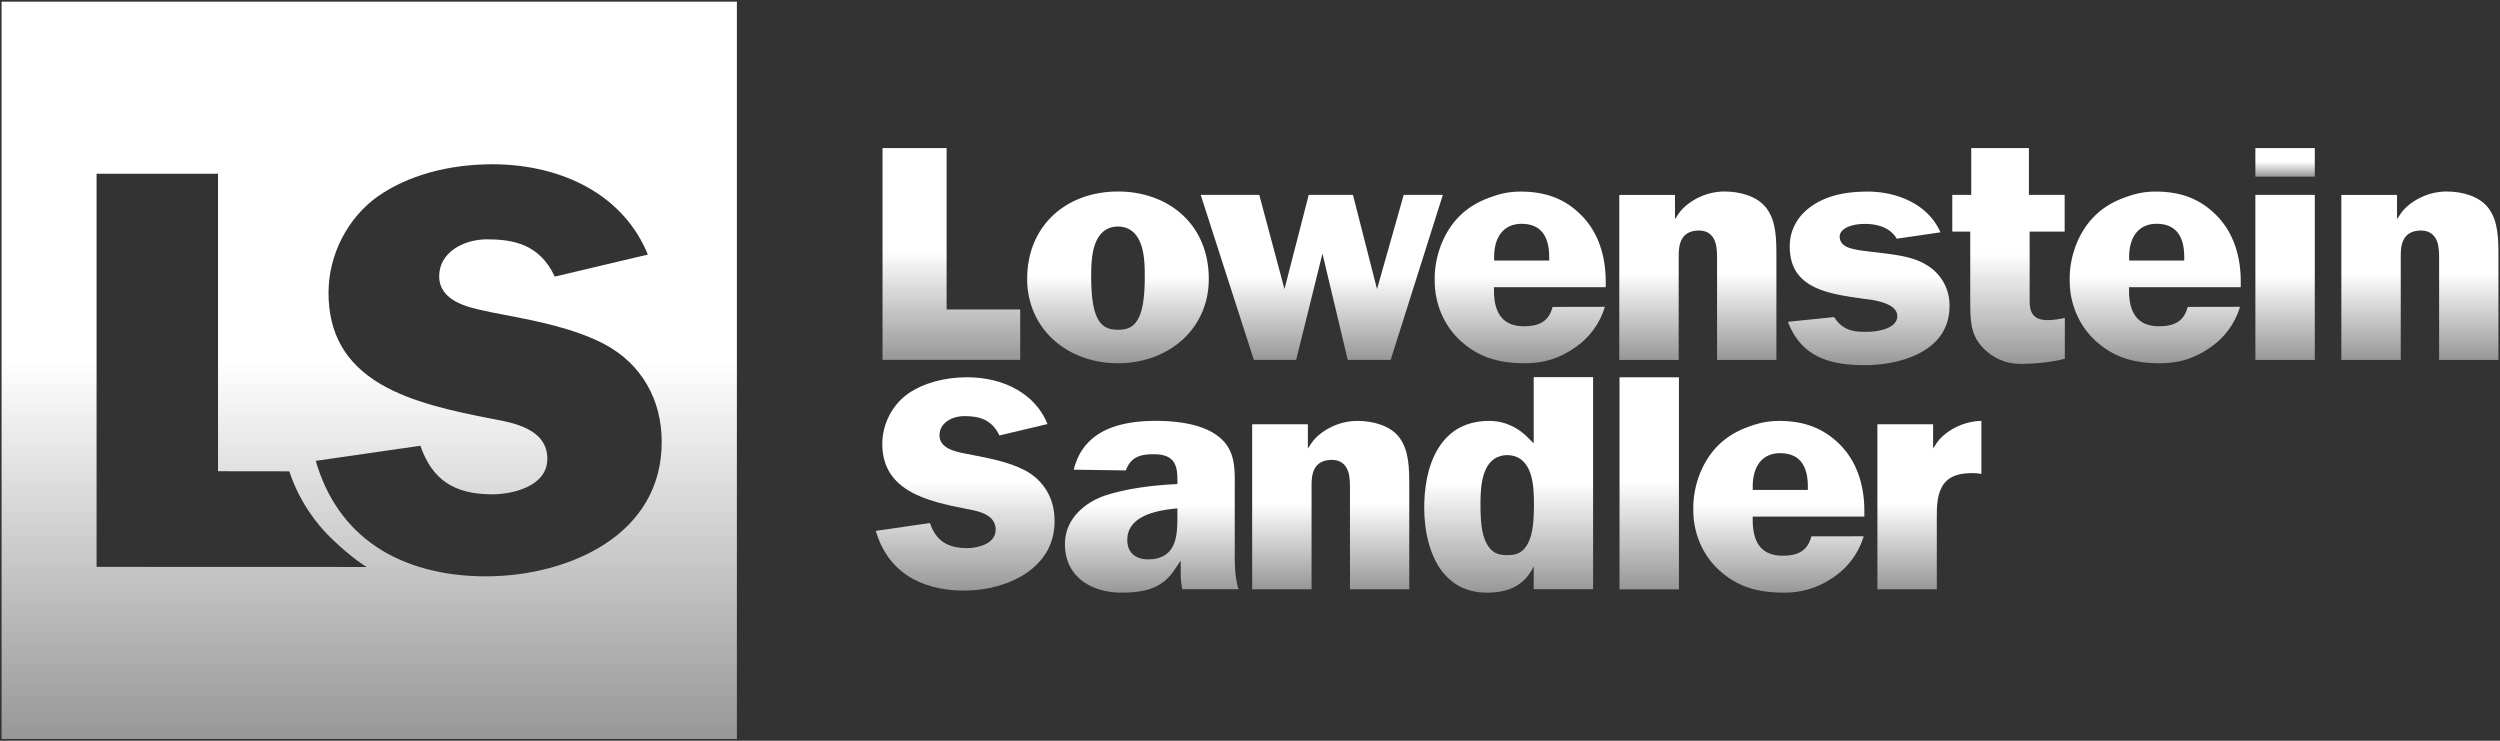
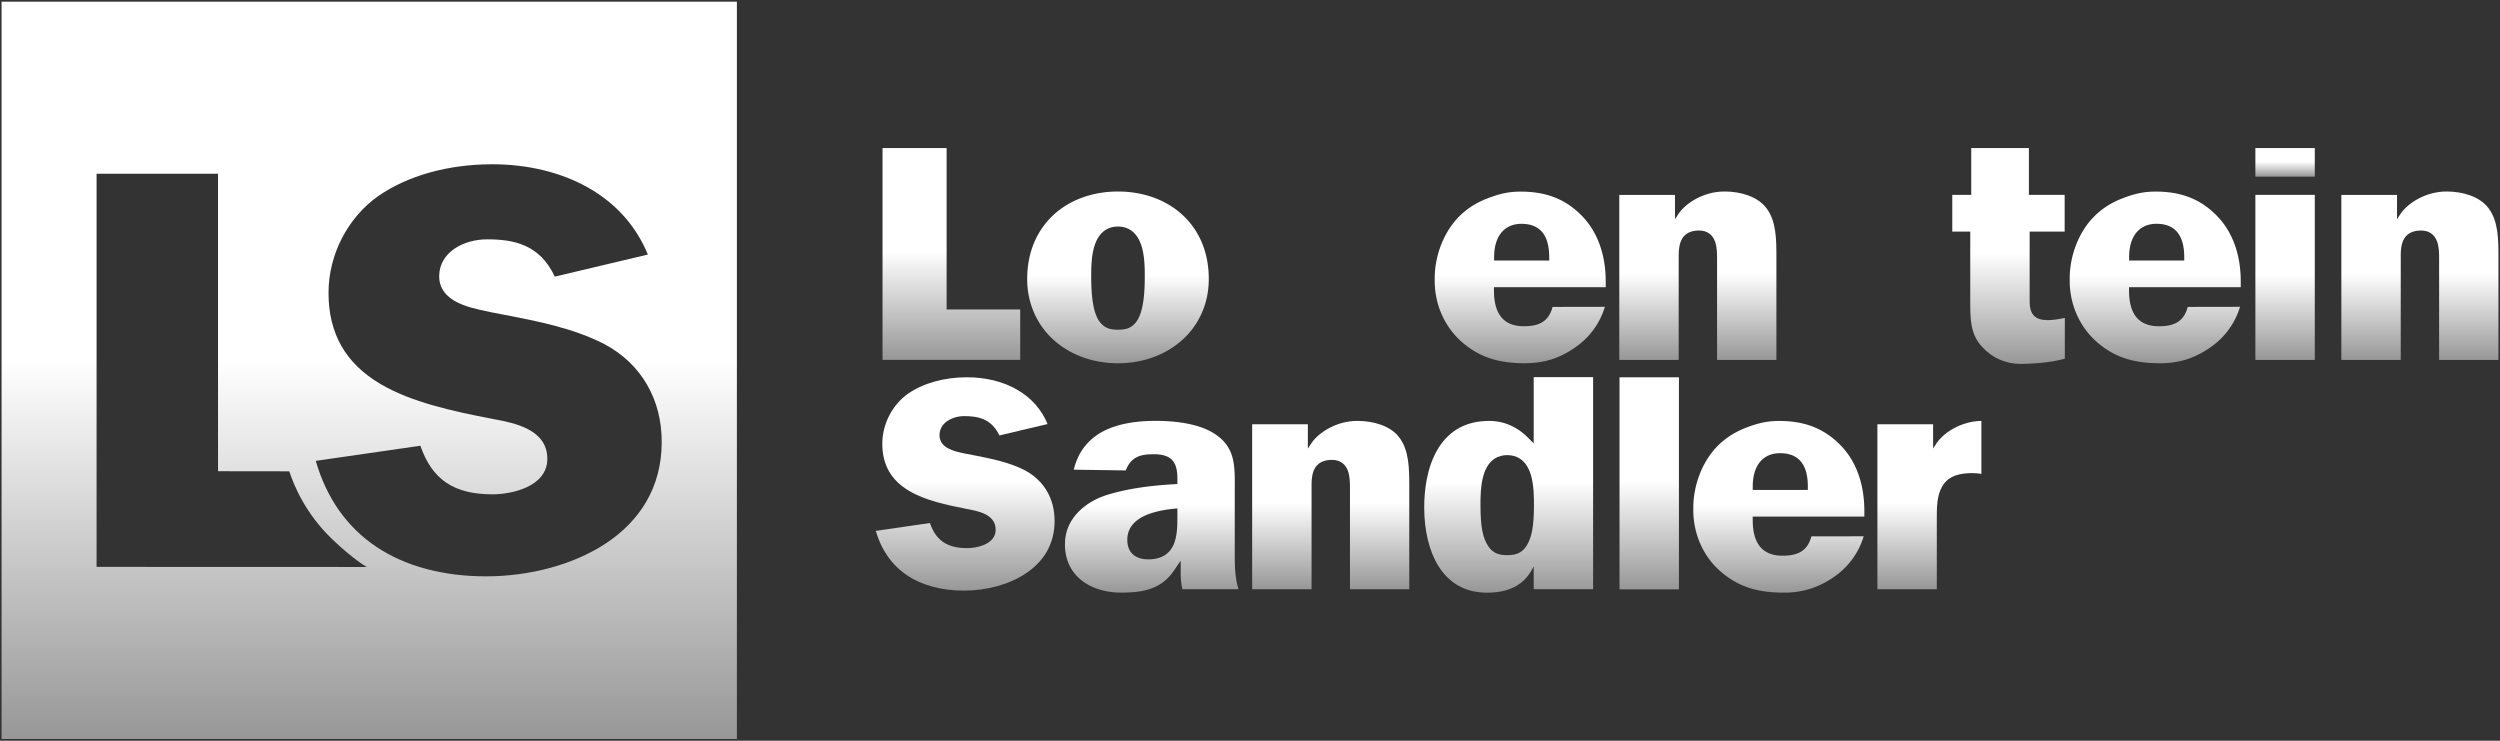
<svg xmlns="http://www.w3.org/2000/svg" width="162" height="48" fill="none">
  <rect width="100%" height="100%" fill="#333333" stroke="none" />
  <path d="M111.266 23.321v-6.536c0-.348 0-.782-.133-1.14-.17-.46-.528-.707-1.035-.707-.411 0-.727.113-.945.332-.385.391-.38 1.023-.374 1.633v6.419h-3.849V12.63h3.609v1.573l.24-.364c.47-.68 1.612-1.43 2.968-1.43.544 0 1.068.086 1.516.247.518.187.919.46 1.196.824.652.851.652 2.045.652 3.202v6.643h-3.845v-.005z" fill="url(#A)" />
  <path d="M146.148 9.594h3.85v1.852h-3.849l-.001-1.852z" fill="url(#B)" />
  <path d="M146.148 12.629h3.85v10.696h-3.849l-.001-10.696z" fill="url(#C)" />
  <path d="M57.188 23.32V9.594h4.153v10.46h4.768v3.265h-8.921z" fill="url(#D)" />
  <path d="M73.973 15.949c.208.669.208 1.489.208 1.975 0 1.43-.16 2.334-.497 2.854s-.795.589-1.239.589-.902-.075-1.239-.589c-.336-.524-.497-1.43-.497-2.854 0-.487 0-1.306.209-1.975.325-1.049 1.009-1.269 1.526-1.269s1.202.219 1.527 1.269zm2.648 6.071c.532-.481.957-1.068 1.249-1.723.304-.68.459-1.43.459-2.222 0-1.665-.577-3.095-1.676-4.123-1.062-.995-2.552-1.542-4.207-1.542s-3.144.546-4.207 1.542c-1.095 1.033-1.677 2.457-1.677 4.123a5.41 5.41 0 0 0 .459 2.222c.29.656.716 1.243 1.249 1.723 1.079.98 2.562 1.52 4.175 1.52s3.091-.54 4.175-1.52z" fill="url(#E)" />
-   <path d="M87.334 23.319l-1.639-6.884-1.703 6.884h-2.743l-3.444-10.691h3.796l1.634 6.108 1.57-6.108h2.867l1.559 6.108 1.73-6.108h2.536l-3.38 10.691h-2.781z" fill="url(#F)" />
  <path d="M100.39 16.654v.23h-3.571v-.23c0-1.349.662-2.152 1.772-2.152 1.196 0 1.799.728 1.799 2.152zm1.656 5.878c.938-.63 1.629-1.567 1.953-2.65l-3.39.006c-.283 1.097-1.099 1.253-1.874 1.253-1.281 0-1.927-.771-1.927-2.302v-.23h7.244v-.359c0-1.745-.528-3.217-1.526-4.246-1.009-1.043-2.243-1.589-3.983-1.589-.785 0-1.362.139-2.077.407-.779.289-1.436.706-1.954 1.247-.972.996-1.564 2.548-1.543 4.047v.006c-.022 1.553.609 3.014 1.73 4.015 1.073.942 2.269 1.402 4.111 1.402 1.303 0 2.28-.347 3.235-1.006h.001z" fill="url(#G)" />
  <path d="M158.055 23.321v-6.536c0-.348 0-.782-.133-1.14-.171-.46-.529-.707-1.036-.707-.411 0-.726.113-.945.332-.389.391-.379 1.023-.373 1.633v6.419h-3.849V12.63h3.608v1.573l.241-.364c.469-.68 1.612-1.43 2.968-1.43.544 0 1.067.086 1.516.247.518.187.919.46 1.196.824.651.851.651 2.045.651 3.202v6.643h-3.843l-.001-.005z" fill="url(#H)" />
-   <path d="M120.824 23.662c-1.356 0-2.354-.198-3.15-.626-.838-.455-1.435-1.173-1.815-2.184l2.996-.305c.581.958 1.478.953 2.023.953h.176c.528 0 1.89-.182 1.89-1.012 0-.589-.716-.964-2.13-1.119l-.091-.016c-1.153-.16-2.349-.326-3.262-.808-1.009-.536-1.484-1.355-1.484-2.586a3 3 0 0 1 .432-1.574c.272-.45.667-.84 1.175-1.156.896-.557 1.991-.813 3.448-.813 1.047 0 2.082.252 2.91.712.833.46 1.447 1.124 1.799 1.927l-2.834.412c-.353-.621-1.079-.958-2.072-.958-.406 0-.79.069-1.079.187-.47.204-.544.482-.544.632 0 .584.598.733.822.792.374.102.94.161 1.442.22l.459.053.123.016c.945.124 2.012.262 2.808.777a3.01 3.01 0 0 1 1.462 2.644c0 1.306-.614 2.313-1.815 2.987-.955.536-2.301.846-3.689.846z" fill="url(#I)" />
  <path d="M130.944 23.582c-.977 0-1.842-.38-2.503-1.103-.769-.829-.769-1.809-.769-2.944v-4.529h-1.164v-2.377h1.228V9.594h3.737v3.035h2.317v2.377h-2.269v4.245c-.006.472-.006.915.283 1.21.192.193.48.284.886.284.374 0 .79-.075 1.111-.145v2.645c-.951.267-2.226.337-2.857.337z" fill="url(#J)" />
  <path d="M141.539 16.654v.23h-3.571v-.23c0-1.349.661-2.152 1.772-2.152 1.196 0 1.799.728 1.799 2.152zm1.661 5.878a4.88 4.88 0 0 0 1.953-2.65l-3.39.006c-.277 1.097-1.099 1.253-1.874 1.253-1.281 0-1.927-.771-1.927-2.302v-.23h7.239v-.359c0-1.745-.528-3.217-1.527-4.246-1.009-1.043-2.242-1.589-3.983-1.589-.784 0-1.361.139-2.076.407-.78.289-1.436.706-1.954 1.247-.972.996-1.565 2.548-1.543 4.047v.006c-.021 1.553.609 3.014 1.73 4.015 1.073.942 2.269 1.402 4.11 1.402 1.303 0 2.281-.347 3.242-1.006z" fill="url(#K)" />
  <path d="M128.404 30.71c-.197-.036-.397-.053-.598-.053-.635 0-1.527.091-1.964.883-.337.6-.337 1.36-.337 2.029v4.614h-3.849V27.493h3.609v1.568l.24-.364c.459-.669 1.57-1.397 2.889-1.424v3.437h.01z" fill="url(#L)" />
  <path d="M87.478 38.183v-6.536c0-.348 0-.782-.134-1.14-.171-.46-.528-.707-1.036-.707-.406 0-.726.113-.945.332-.39.391-.379 1.023-.374 1.633v6.419h-3.849V27.493h3.609v1.574l.24-.364c.469-.68 1.612-1.429 2.968-1.429.544 0 1.068.085 1.516.246.518.182.918.46 1.196.819.651.857.651 2.045.651 3.201v6.643h-3.844z" fill="url(#M)" />
  <path d="M62.452 38.272c-1.436 0-2.707-.343-3.673-.991-.987-.663-1.665-1.633-2.029-2.88l3.508-.509c.395 1.141 1.126 1.627 2.419 1.627.635 0 1.842-.252 1.842-1.194 0-.99-1.116-1.199-1.783-1.328l-.091-.016c-1.313-.257-2.685-.551-3.726-1.167-1.175-.696-1.746-1.692-1.746-3.057 0-1.274.641-2.517 1.666-3.245.993-.685 2.349-1.065 3.817-1.065 1.206 0 2.328.273 3.235.793.924.53 1.597 1.279 1.992 2.238l-3.123.739c-.513-1.092-1.393-1.253-2.28-1.253-.774 0-1.601.434-1.601 1.237 0 .835.966 1.044 1.547 1.167l.155.032h.006l.443.086c1.153.225 2.349.455 3.385.99.62.332 1.105.792 1.436 1.366.326.562.486 1.21.486 1.922 0 .744-.176 1.419-.523 2.013-.32.541-.779 1.012-1.367 1.397-1.046.696-2.504 1.098-3.993 1.098z" fill="url(#N)" />
  <path d="M76.295 32.942v.476c0 .578 0 1.296-.235 1.848-.272.652-.828.98-1.65.98-.866 0-1.361-.461-1.361-1.258 0-1.13 1.003-1.809 2.989-2.018l.256-.027zm-.208 4.01l.422-.621v.749a4.98 4.98 0 0 0 .107 1.102h3.641c-.224-.717-.245-1.456-.245-2.216v-4.374c.006-.685.011-1.338-.139-1.916-.165-.627-.496-1.098-1.051-1.488-1.052-.755-2.717-.916-3.935-.916-1.409 0-2.556.23-3.422.69a3.68 3.68 0 0 0-1.233 1.044c-.299.401-.518.883-.652 1.429l3.369.048c.341-.873.928-1.049 1.809-1.049 1.281 0 1.538.621 1.538 1.627v.305l-.214.011c-1.111.064-2.766.209-4.319.685-.785.241-1.452.648-1.937 1.168-.544.583-.817 1.269-.817 2.04 0 .969.368 1.777 1.073 2.334.646.514 1.559.798 2.568.798 1.479 0 2.632-.247 3.438-1.451z" fill="url(#O)" />
  <path d="M104.945 24.449h3.849v13.742h-3.849V24.449z" fill="url(#P)" />
  <path d="M99.198 30.76c.202.669.202 1.488.202 1.975 0 1.424-.155 2.131-.491 2.65s-.795.589-1.239.589c-.448 0-.902-.07-1.238-.589-.342-.519-.497-1.226-.497-2.65 0-.487 0-1.306.208-1.975.326-1.049 1.009-1.269 1.527-1.269s1.201.219 1.527 1.269zm.117 6.071l.069-.134v1.483h3.849V24.438h-3.849v4.294l-.39-.391c-.486-.488-1.313-1.066-2.493-1.066-1.457 0-2.557.59-3.283 1.746-.769 1.226-.929 2.783-.929 3.875 0 1.483.326 2.827.918 3.78.715 1.146 1.778 1.729 3.161 1.729 1.356 0 2.371-.46 2.947-1.574z" fill="url(#Q)" />
  <path d="M117.148 31.518v.23h-3.571v-.23c0-1.349.661-2.152 1.771-2.152 1.196 0 1.8.723 1.8 2.152zm1.666 5.884a4.88 4.88 0 0 0 1.953-2.651l-3.389.005c-.284 1.097-1.1 1.253-1.875 1.253-1.281 0-1.927-.771-1.927-2.302v-.23h7.234v-.359c0-1.75-.528-3.223-1.527-4.251-1.009-1.038-2.242-1.59-3.983-1.59-.784 0-1.361.139-2.076.407-.779.289-1.436.707-1.954 1.247-.972.996-1.564 2.549-1.543 4.047v.006c-.021 1.553.608 3.02 1.73 4.015 1.073.942 2.269 1.403 4.11 1.403a5.45 5.45 0 0 0 3.247-1z" fill="url(#R)" />
  <path d="M47.75 47.889H.102V.109H47.75v47.779zM31.886 10.645c-2.84 0-5.462.733-7.378 2.061-1.986 1.403-3.22 3.807-3.22 6.269 0 2.639 1.1 4.572 3.369 5.91 2.002 1.178 4.655 1.756 7.196 2.248l.172.033c1.286.24 3.442.648 3.442 2.564 0 1.82-2.327 2.303-3.556 2.303-2.493 0-3.908-.948-4.671-3.148l-6.78.979c.7 2.414 2.018 4.289 3.924 5.568 1.868 1.253 4.325 1.916 7.101 1.916 2.866 0 5.686-.765 7.741-2.114 1.137-.744 2.023-1.655 2.637-2.698.673-1.141 1.015-2.452 1.015-3.887 0-1.376-.315-2.623-.944-3.71-.64-1.114-1.57-1.997-2.771-2.64-2.007-1.033-4.314-1.483-6.545-1.911l-.854-.165-.011-.006-.304-.064c-1.116-.236-2.99-.637-2.99-2.254 0-1.552 1.591-2.388 3.092-2.388 1.703 0 3.411.301 4.398 2.415l6.033-1.43c-.763-1.847-2.061-3.303-3.849-4.325-1.751-.996-3.915-1.526-6.247-1.526zM6.258 36.734l17.506.006s-.865-.487-2.242-1.804c-1.729-1.66-2.483-3.49-2.776-4.395l-4.618-.006V11.258H6.258v25.477z" fill="url(#S)" />
  <defs>
    <linearGradient id="A" x1="110.02" y1="16.263" x2="110.02" y2="25.699" href="#T">
      <stop offset=".155" stop-color="#fff" />
      <stop offset="1" stop-color="#6b6b6b" />
    </linearGradient>
    <linearGradient id="B" x1="148.073" y1="10.247" x2="148.073" y2="11.848" href="#T">
      <stop offset=".155" stop-color="#fff" />
      <stop offset="1" stop-color="#6b6b6b" />
    </linearGradient>
    <linearGradient id="C" x1="148.073" y1="16.404" x2="148.073" y2="25.65" href="#T">
      <stop offset=".155" stop-color="#fff" />
      <stop offset="1" stop-color="#6b6b6b" />
    </linearGradient>
    <linearGradient id="D" x1="61.648" y1="14.438" x2="61.648" y2="26.304" href="#T">
      <stop offset=".155" stop-color="#fff" />
      <stop offset="1" stop-color="#6b6b6b" />
    </linearGradient>
    <linearGradient id="E" x1="72.446" y1="16.338" x2="72.446" y2="25.96" href="#T">
      <stop offset=".155" stop-color="#fff" />
      <stop offset="1" stop-color="#6b6b6b" />
    </linearGradient>
    <linearGradient id="F" x1="85.65" y1="16.402" x2="85.65" y2="25.644" href="#T">
      <stop offset=".155" stop-color="#fff" />
      <stop offset="1" stop-color="#6b6b6b" />
    </linearGradient>
    <linearGradient id="G" x1="98.51" y1="16.34" x2="98.51" y2="25.957" href="#T">
      <stop offset=".155" stop-color="#fff" />
      <stop offset="1" stop-color="#6b6b6b" />
    </linearGradient>
    <linearGradient id="H" x1="156.809" y1="16.263" x2="156.809" y2="25.699" href="#T">
      <stop offset=".155" stop-color="#fff" />
      <stop offset="1" stop-color="#6b6b6b" />
    </linearGradient>
    <linearGradient id="I" x1="121.094" y1="16.384" x2="121.094" y2="26.107" href="#T">
      <stop offset=".155" stop-color="#fff" />
      <stop offset="1" stop-color="#6b6b6b" />
    </linearGradient>
    <linearGradient id="J" x1="130.154" y1="14.531" x2="130.154" y2="26.623" href="#T">
      <stop offset=".155" stop-color="#fff" />
      <stop offset="1" stop-color="#6b6b6b" />
    </linearGradient>
    <linearGradient id="K" x1="139.659" y1="16.34" x2="139.659" y2="25.957" href="#T">
      <stop offset=".155" stop-color="#fff" />
      <stop offset="1" stop-color="#6b6b6b" />
    </linearGradient>
    <linearGradient id="L" x1="125.03" y1="31.124" x2="125.03" y2="40.555" href="#T">
      <stop offset=".155" stop-color="#fff" />
      <stop offset="1" stop-color="#6b6b6b" />
    </linearGradient>
    <linearGradient id="M" x1="86.231" y1="31.124" x2="86.231" y2="40.555" href="#T">
      <stop offset=".155" stop-color="#fff" />
      <stop offset="1" stop-color="#6b6b6b" />
    </linearGradient>
    <linearGradient id="N" x1="62.543" y1="29.328" x2="62.543" y2="41.277" href="#T">
      <stop offset=".155" stop-color="#fff" />
      <stop offset="1" stop-color="#6b6b6b" />
    </linearGradient>
    <linearGradient id="O" x1="74.632" y1="31.202" x2="74.632" y2="40.823" href="#T">
      <stop offset=".155" stop-color="#fff" />
      <stop offset="1" stop-color="#6b6b6b" />
    </linearGradient>
    <linearGradient id="P" x1="106.87" y1="29.3" x2="106.87" y2="41.179" href="#T">
      <stop offset=".155" stop-color="#fff" />
      <stop offset="1" stop-color="#6b6b6b" />
    </linearGradient>
    <linearGradient id="Q" x1="97.761" y1="29.367" x2="97.761" y2="41.441" href="#T">
      <stop offset=".155" stop-color="#fff" />
      <stop offset="1" stop-color="#6b6b6b" />
    </linearGradient>
    <linearGradient id="R" x1="115.268" y1="31.204" x2="115.268" y2="40.821" href="#T">
      <stop offset=".155" stop-color="#fff" />
      <stop offset="1" stop-color="#6b6b6b" />
    </linearGradient>
    <linearGradient id="S" x1="23.926" y1="16.973" x2="23.926" y2="58.276" href="#T">
      <stop offset=".155" stop-color="#fff" />
      <stop offset="1" stop-color="#6b6b6b" />
    </linearGradient>
    <linearGradient id="T" gradientUnits="userSpaceOnUse" />
  </defs>
</svg>